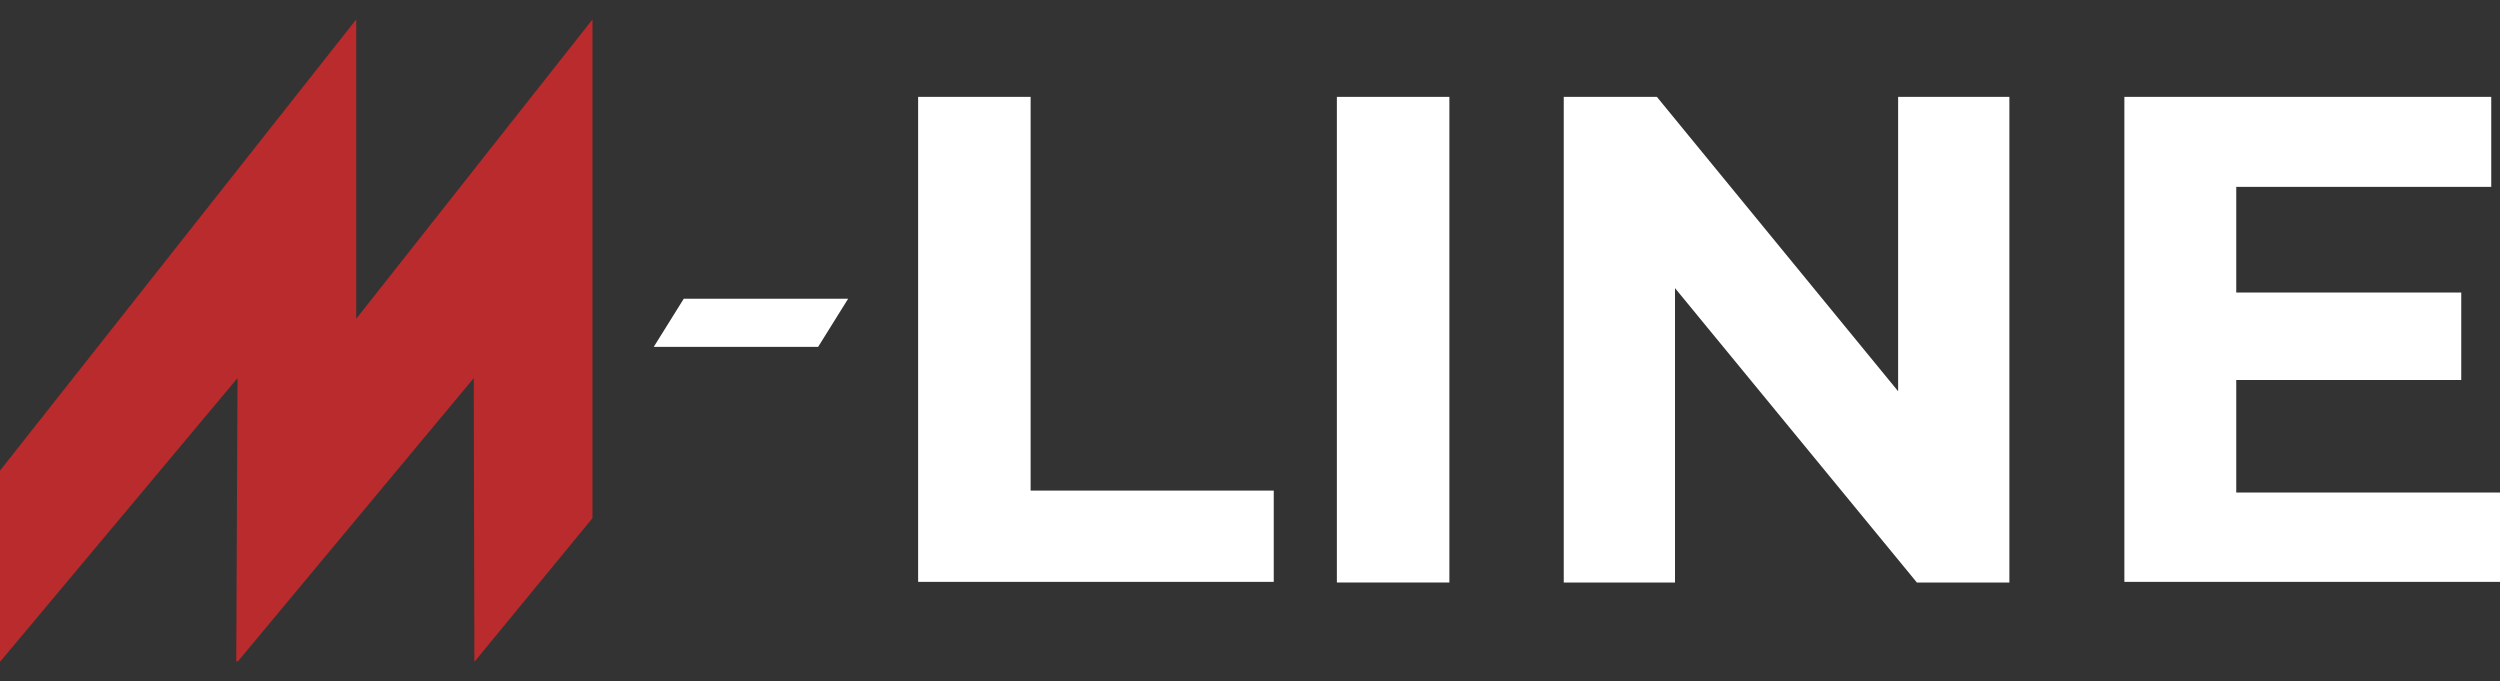
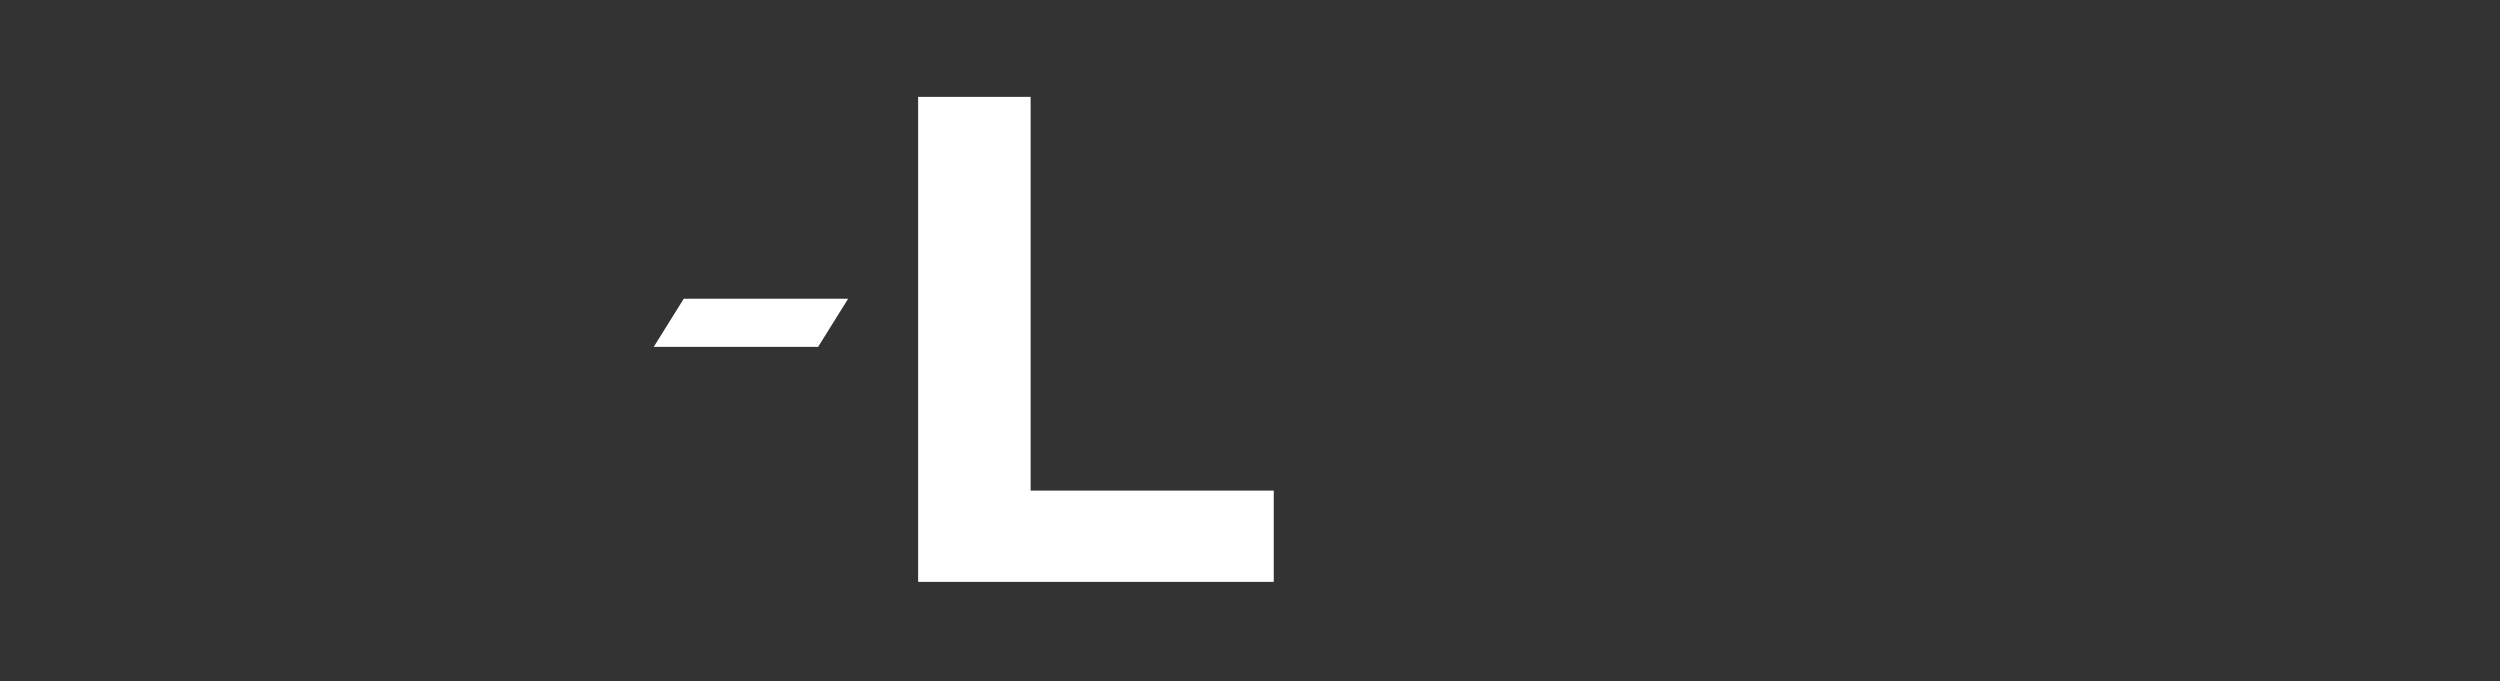
<svg xmlns="http://www.w3.org/2000/svg" viewBox="0 0 400 109">
  <rect x="0" y="0" width="400" height="109" fill="#333333" stroke="none" />
  <defs>
    <style>      .cls-1 {        fill: #b92b2c;      }      .cls-2 {        fill: #fff;      }    </style>
  </defs>
  <g>
    <g id="a">
      <path class="cls-2" d="M146.9,15.5h18v63h38.9v14.6h-56.9s0-77.7,0-77.6Z" />
-       <path class="cls-2" d="M213.9,15.5h18v77.7h-18V15.5Z" />
-       <path class="cls-2" d="M321.5,15.5v77.7h-14.8l-38.7-47.1v47.1h-17.8V15.5h14.9l38.6,47.1V15.5h17.8Z" />
-       <path class="cls-2" d="M400,78.7v14.4h-60.1V15.5h58.7v14.4h-40.8v16.9h36v14h-36v18s42.3,0,42.3,0Z" />
-       <polygon class="cls-1" points="57 51 57 3.1 0 75.3 0 105.9 38 60.5 37.8 105.9 38 105.7 38 105.9 75.8 60.5 75.9 105.9 94.8 82.9 94.8 3.1 57 51" />
+       <path class="cls-2" d="M213.9,15.5h18h-18V15.5Z" />
      <polygon class="cls-2" points="130.9 55.5 104.6 55.5 109.4 47.8 135.7 47.8 130.9 55.5" />
    </g>
  </g>
</svg>